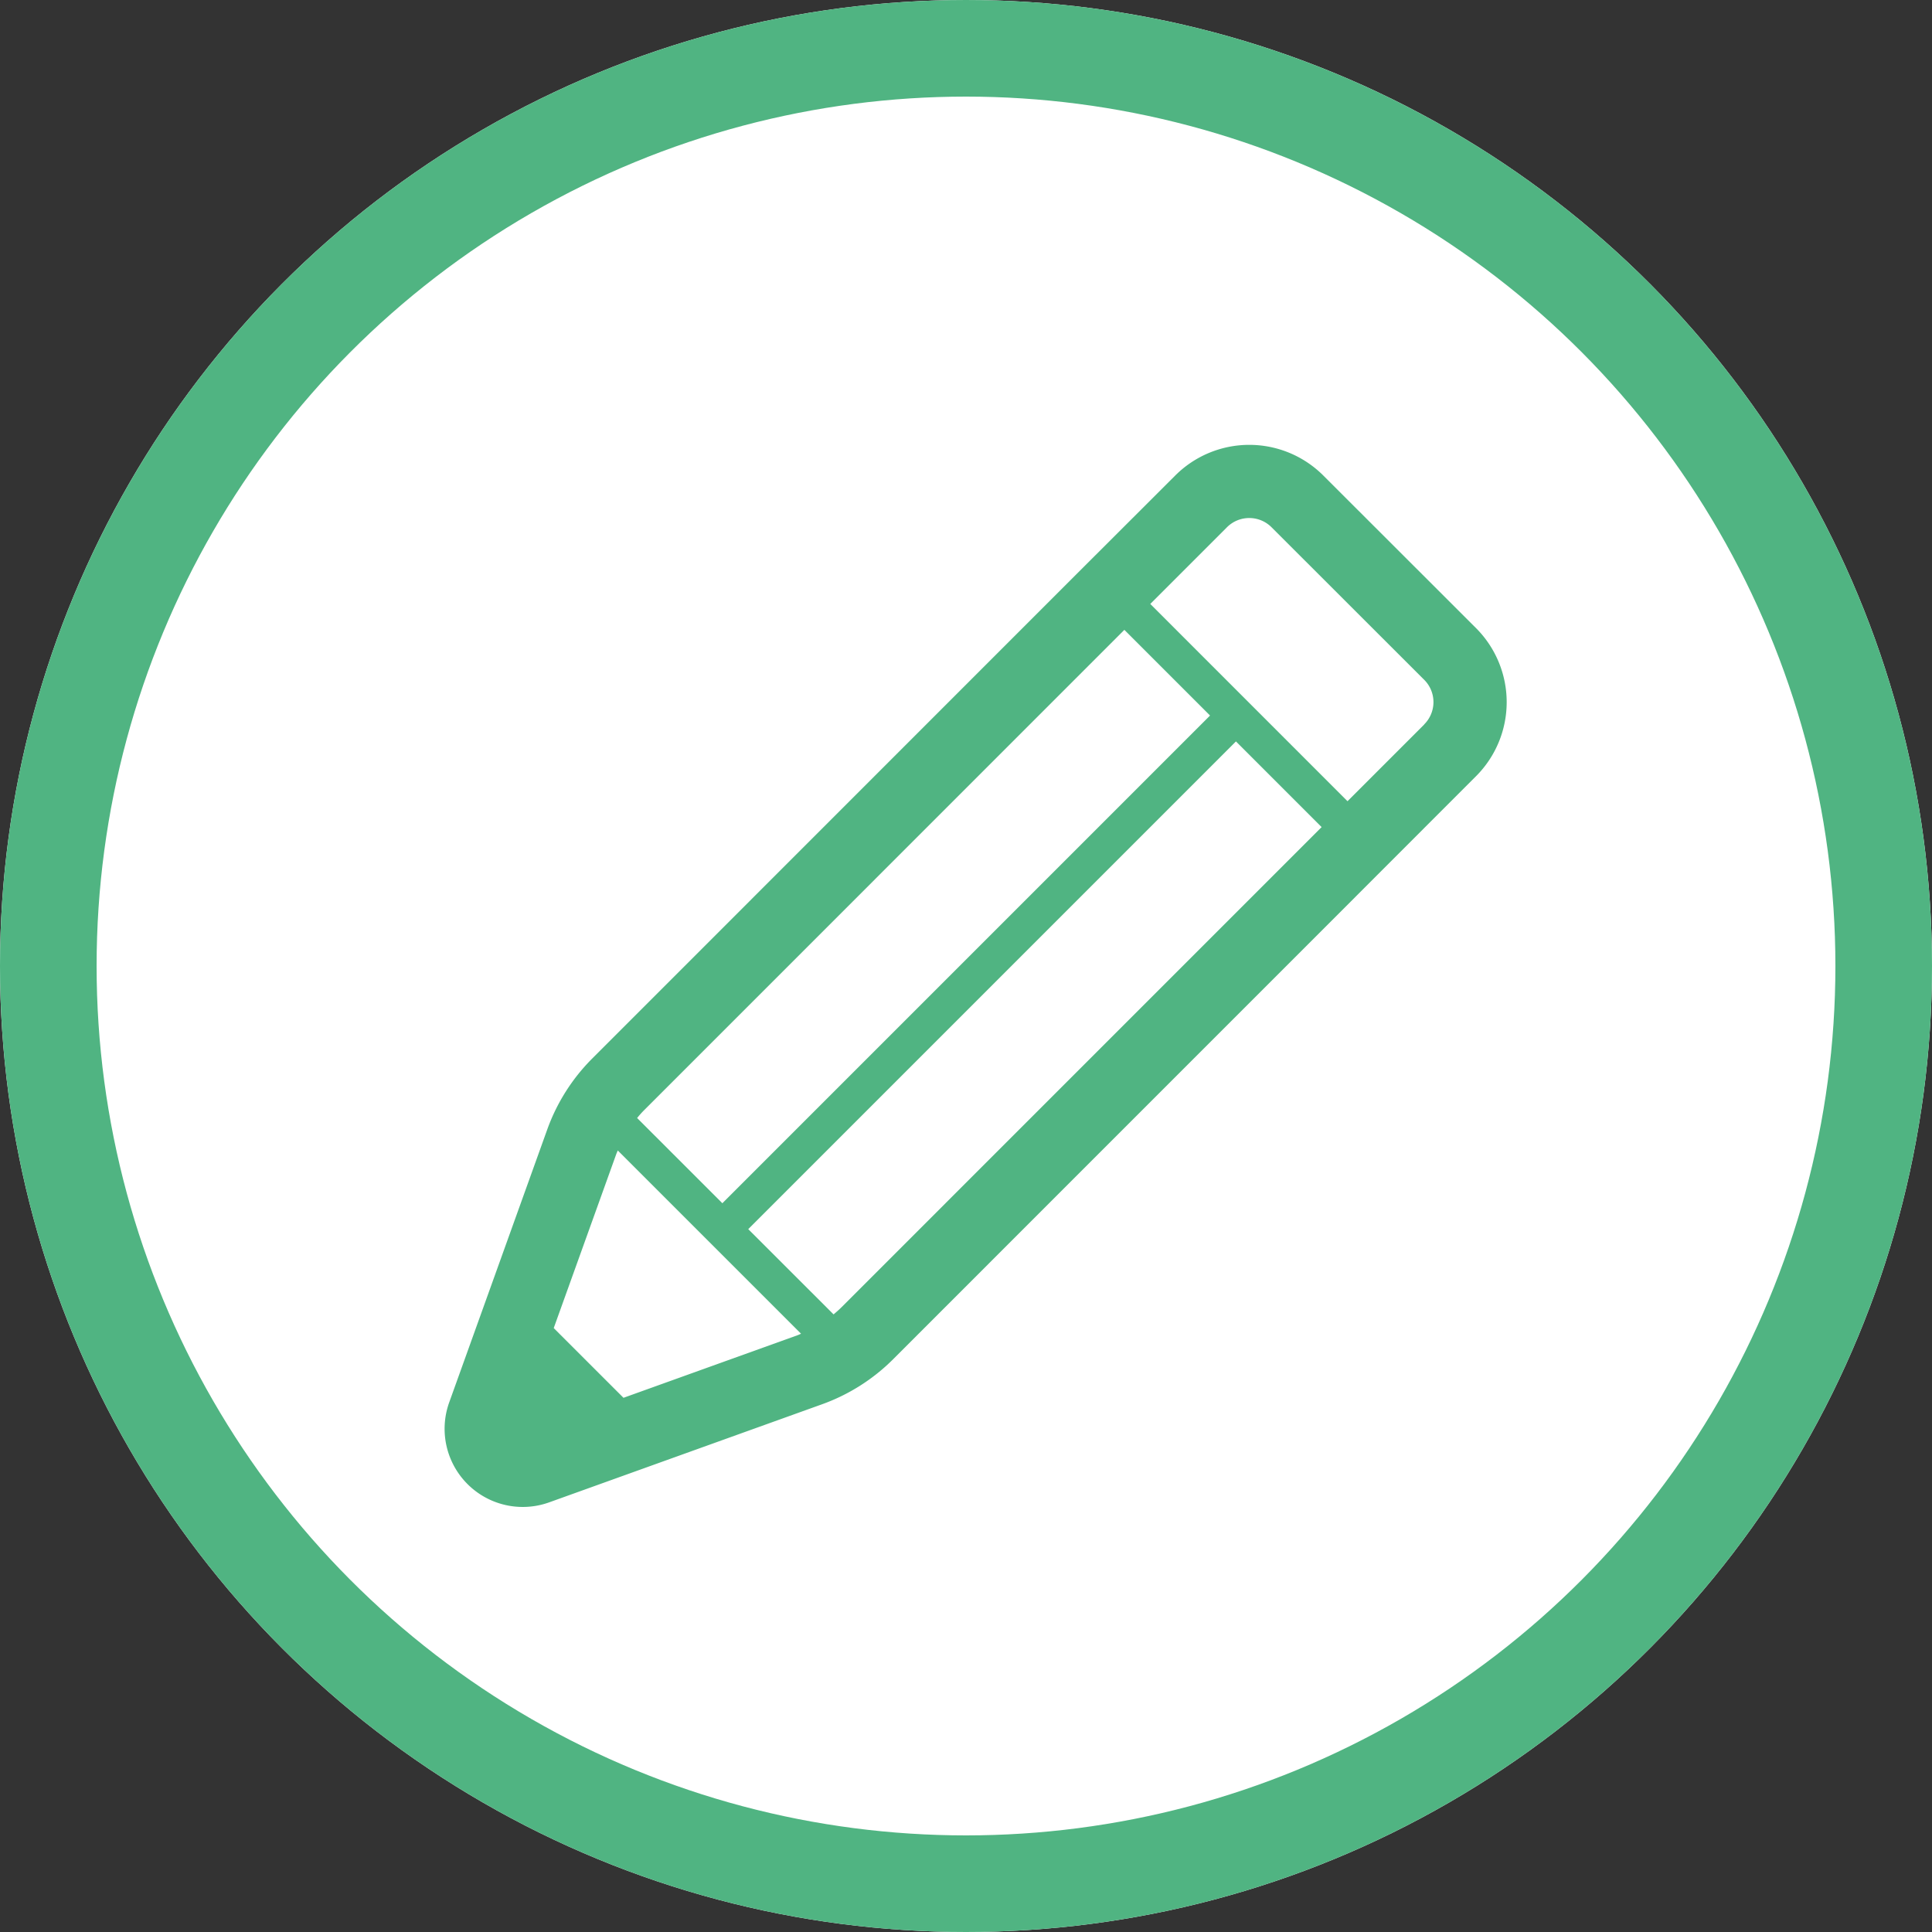
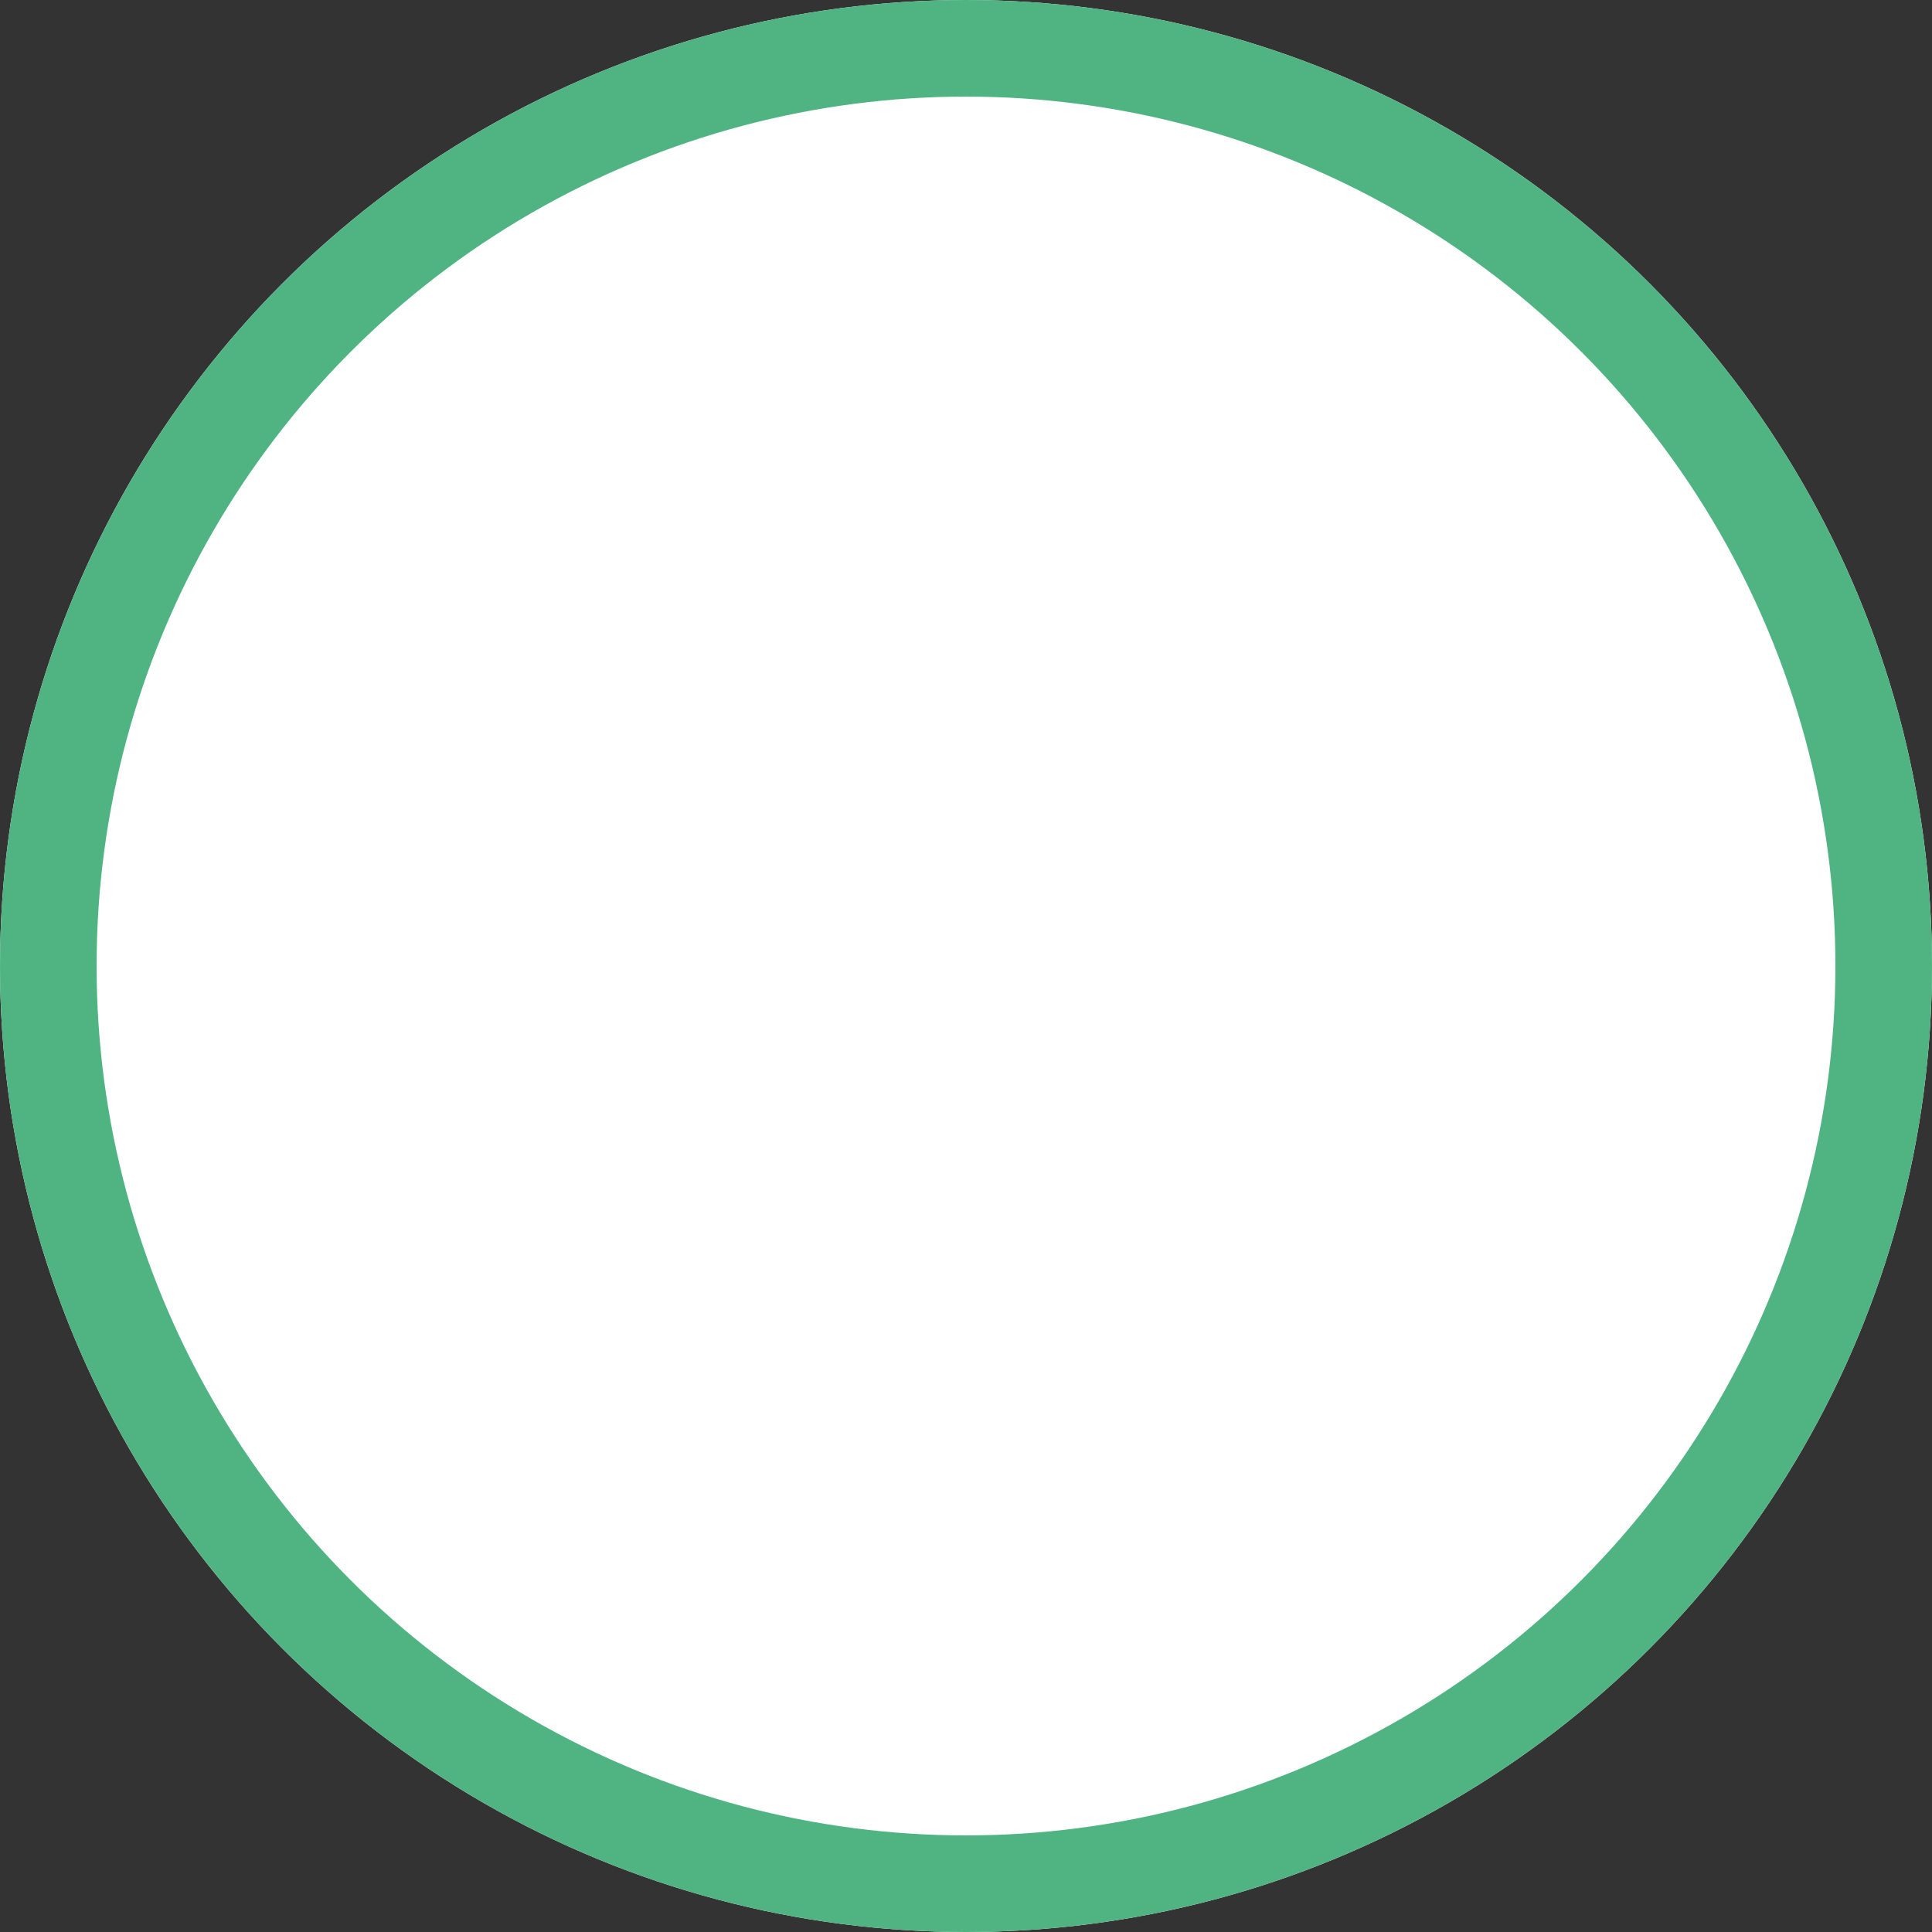
<svg xmlns="http://www.w3.org/2000/svg" width="100" height="100" viewBox="0 0 100 100">
  <rect x="0" y="0" width="100" height="100" fill="#333333" stroke="none" />
  <g id="Group_373" data-name="Group 373" transform="translate(-518 -966)">
    <g id="Ellipse_22" data-name="Ellipse 22" transform="translate(518 966)" fill="#fff" stroke="#50b482" stroke-width="5">
      <circle cx="50" cy="50" r="50" stroke="none" />
      <circle cx="50" cy="50" r="47.5" fill="none" />
    </g>
    <g id="鉛筆アイコン_4" data-name="鉛筆アイコン　4" transform="translate(540.989 989.02)">
-       <path id="Path_107" data-name="Path 107" d="M53.412,9.493l-7.907-7.9a5.419,5.419,0,0,0-7.664,0L32.715,6.712,7.668,31.765a9.96,9.96,0,0,0-2.33,3.673L.262,49.567a4.045,4.045,0,0,0,5.176,5.174l14.128-5.078a9.963,9.963,0,0,0,3.673-2.329L46.948,23.622h0l1.34-1.342,5.123-5.125,0,0A5.422,5.422,0,0,0,53.412,9.493ZM10.348,34.445,35.208,9.581l4.435,4.435L14.4,39.259,9.988,34.848C10.1,34.71,10.22,34.573,10.348,34.445Zm7.935,11.649-9,3.236L5.672,45.721l3.235-9c.023-.066.056-.128.08-.193l9.487,9.486C18.41,46.04,18.348,46.071,18.283,46.094Zm2.274-1.441c-.128.127-.265.244-.4.36L15.74,40.6,40.984,15.356l4.434,4.434ZM50.731,14.477,46.948,18.26l-.19.19L36.549,8.24l3.973-3.973a1.632,1.632,0,0,1,2.3,0l7.906,7.9a1.628,1.628,0,0,1,0,2.306Z" transform="translate(0 0)" fill="#50b482" />
-     </g>
+       </g>
  </g>
</svg>